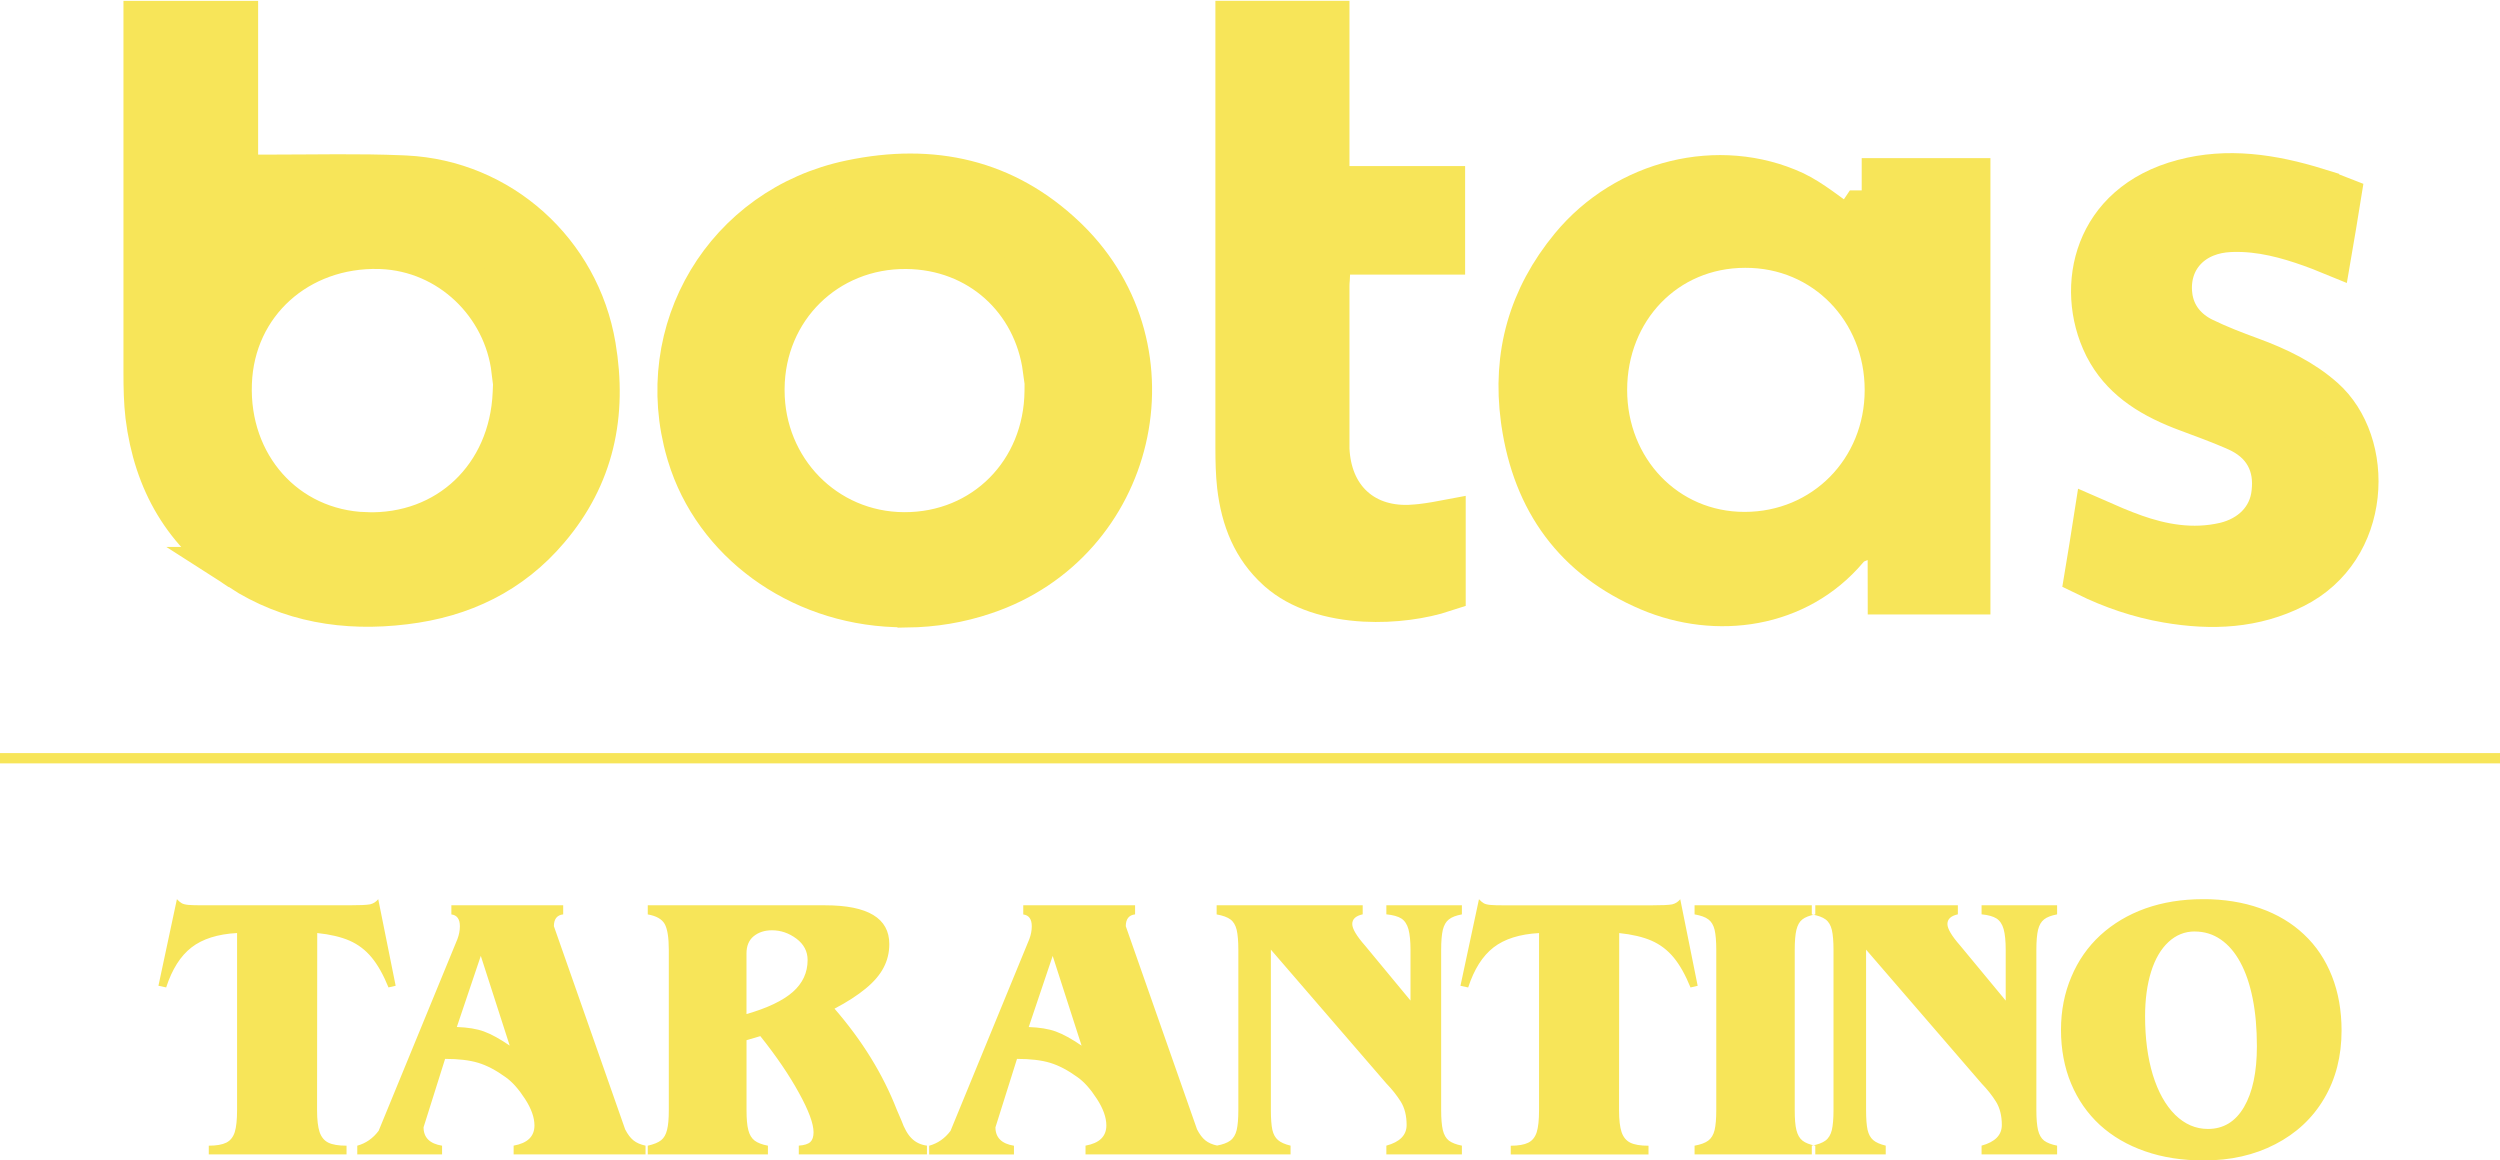
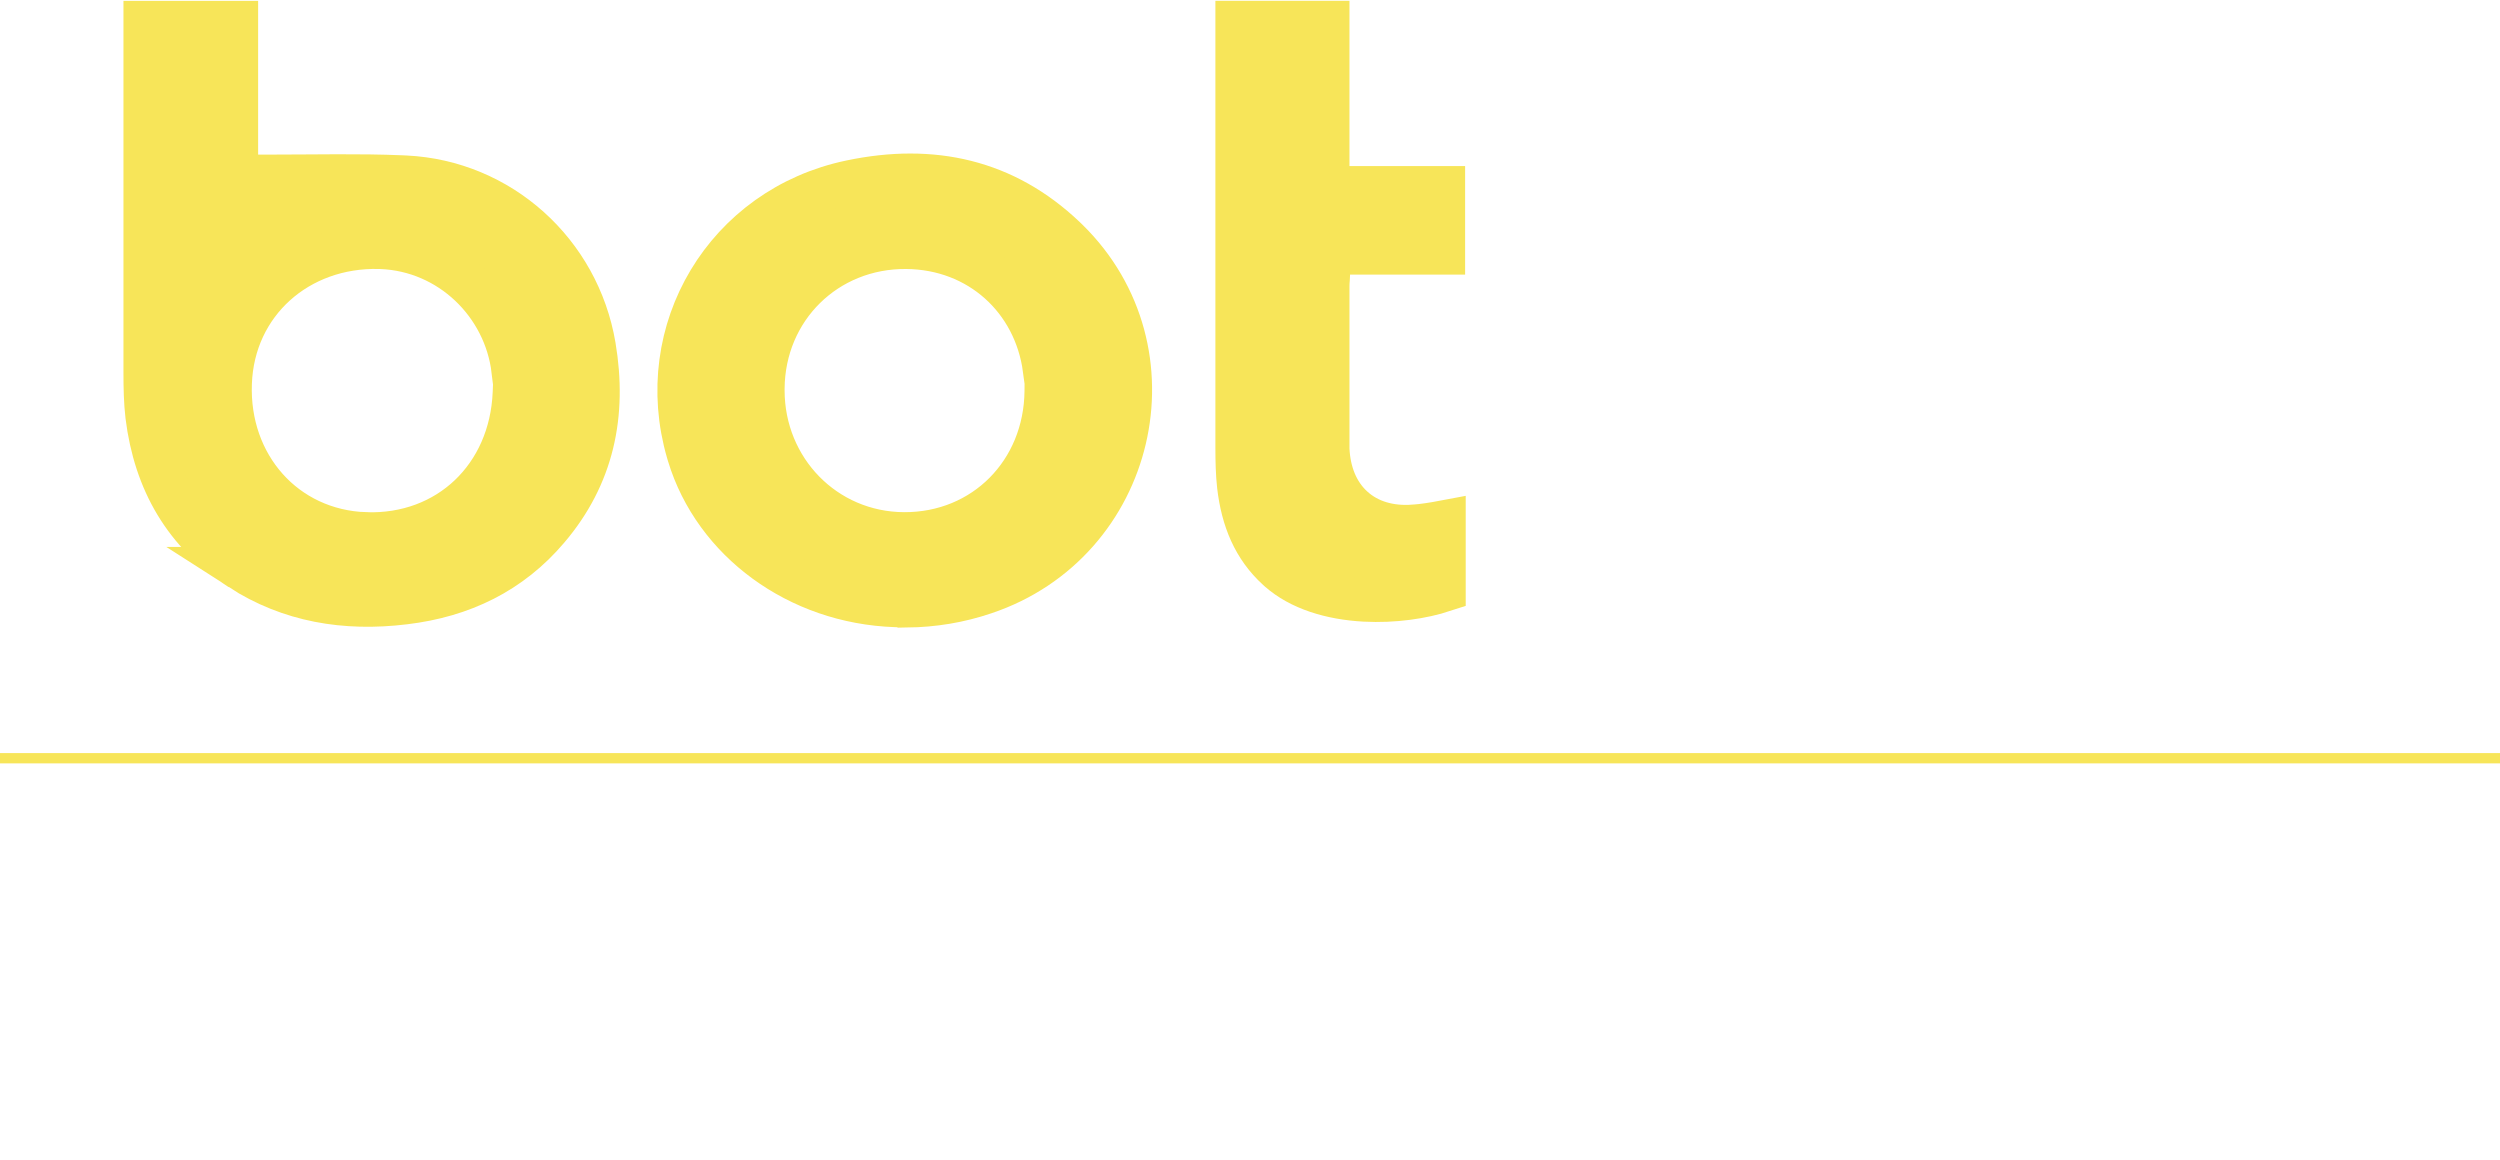
<svg xmlns="http://www.w3.org/2000/svg" fill="none" viewBox="0 0 1215 564" height="564" width="1215">
  <path stroke-width="21.224" stroke="#F7E559" fill="#F7E559" d="M114.838 11.046V85.742H132.096C153.594 85.742 174.233 85.203 195.04 86.075L197.054 86.164C242.964 88.384 280.942 122.608 288.651 168.21C294.277 201.566 287.842 231.356 266.184 256.798L266.175 256.809L266.165 256.82C248.17 278.075 224.595 289.536 196.58 292.871L196.549 292.875C167.746 296.391 140.874 291.889 116.901 276.434H116.902C90.026 259.081 75.538 234.134 71.548 202.162C70.76 195.446 70.612 188.453 70.612 181.034V11.046H114.838ZM184.439 120.12C144.891 119.085 113.191 147.096 111.812 186.268C110.305 226.114 138.315 258.17 177.67 259.545V259.546H177.683C217.988 260.906 248.373 231.701 250.048 191.006L250.502 179.958H249.468C245.548 147.532 218.737 121.547 185.42 120.152L185.375 120.15L184.439 120.12Z" />
-   <path stroke-width="21.224" stroke="#F7E559" fill="#F7E559" d="M763.867 120.161C790.448 87.978 835.602 77.064 871.719 93.701C875.897 95.678 880.005 98.343 884.502 101.538C888.71 104.528 893.935 108.494 898.872 111.81L904.692 103.145H915.401V87.461H956.737V288.015H918.352C918.362 282.809 918.291 277.506 918.291 272.188V256.094L903.499 262.434C903.463 262.449 903.402 262.474 903.217 262.544C903.116 262.582 902.677 262.744 902.278 262.912C901.87 263.084 901.047 263.446 900.141 264.039C899.353 264.554 898.347 265.344 897.416 266.506C873.366 294.954 834.211 300.235 801.582 286.4C765.769 271.18 745.75 243.531 740.181 205.211L740.18 205.206L739.972 203.721C735.794 172.575 743.584 144.737 763.867 120.161ZM848.106 119.551C809.273 119.575 780.183 150.24 780.183 189.544C780.183 228.395 809.407 259.394 847.864 259.394C886.641 259.393 916.846 228.804 916.846 189.544C916.846 150.448 887.089 119.404 848.153 119.551H848.106Z" />
-   <path stroke-width="21.224" stroke="#F7E559" fill="#F7E559" d="M413.547 88.381C453.253 80.043 488.328 87.969 517.291 115.468L518.665 116.792C573.433 170.532 551.581 263.441 478.494 287.979L478.477 287.985L478.458 287.991C466.147 292.175 453.59 294.215 440.625 294.376L440.576 294.327L436.337 294.221L435.216 294.188C387.827 292.554 347.441 262.688 334.832 221.129L334.829 221.12L334.827 221.111L334.412 219.72C317.265 160.817 352.804 101.025 413.528 88.385L413.537 88.383L413.547 88.381ZM440.498 120.119C401.506 119.782 371.011 149.825 370.703 188.802L370.702 189.679C370.702 228.302 400.837 259.356 439.348 259.527H439.349C478.475 259.698 508.183 229.512 508.521 190.059L508.612 179.355H507.691C503.108 145.368 476.007 120.429 440.499 120.119H440.498Z" />
+   <path stroke-width="21.224" stroke="#F7E559" fill="#F7E559" d="M413.547 88.381C453.253 80.043 488.328 87.969 517.291 115.468L518.665 116.792C573.433 170.532 551.581 263.441 478.494 287.979L478.477 287.985C466.147 292.175 453.59 294.215 440.625 294.376L440.576 294.327L436.337 294.221L435.216 294.188C387.827 292.554 347.441 262.688 334.832 221.129L334.829 221.12L334.827 221.111L334.412 219.72C317.265 160.817 352.804 101.025 413.528 88.385L413.537 88.383L413.547 88.381ZM440.498 120.119C401.506 119.782 371.011 149.825 370.703 188.802L370.702 189.679C370.702 228.302 400.837 259.356 439.348 259.527H439.349C478.475 259.698 508.183 229.512 508.521 190.059L508.612 179.355H507.691C503.108 145.368 476.007 120.429 440.499 120.119H440.498Z" />
  <path stroke-width="21.224" stroke="#F7E559" fill="#F7E559" d="M645.23 10.997V91.328H701.434V122.839H645.52V133.451C645.52 134.079 645.478 134.693 645.408 135.567C645.35 136.3 645.23 137.624 645.23 138.941V218.227L645.242 218.481C645.775 229.59 649.605 239.671 657.37 246.735C665.167 253.828 675.597 256.665 686.9 255.866L686.901 255.867C691.765 255.537 696.84 254.703 701.723 253.784V286.777C691.346 290.185 677.402 292.283 663.242 291.518C646.877 290.632 631.764 286.022 621.582 276.945L621.577 276.94L621.571 276.936L621.021 276.439C609.558 265.987 604.024 252.544 602.095 236.154C601.439 230.247 601.294 224.071 601.294 217.539V10.997H645.23Z" />
-   <path stroke-width="21.224" stroke="#F7E559" fill="#F7E559" d="M1061.2 87.968C1082.43 82.341 1103.89 85.374 1126.23 92.308V92.309C1129.81 93.44 1133.36 94.694 1136.79 96.061C1135.39 104.877 1133.87 113.679 1132.33 122.686C1129.29 121.439 1126.22 120.231 1123.14 119.142C1111.72 115.093 1098.91 111.457 1085.05 111.849L1083.7 111.898C1075.29 112.284 1067.42 115.186 1061.83 121.107C1056.14 127.151 1053.92 135.198 1054.88 143.51L1054.88 143.519C1056.11 154.077 1062.73 160.977 1070.35 164.788L1070.39 164.808L1070.43 164.826C1078.04 168.551 1085.99 171.597 1093.56 174.366V174.365C1107.16 179.361 1119.04 185.162 1129.03 194.013C1140.88 204.548 1147 222.504 1144.97 240.781C1142.98 258.796 1133.21 275.876 1114.84 285.09L1114.84 285.093L1114.83 285.097C1095.66 294.747 1075.16 295.858 1053.21 292.064H1053.21C1039.6 289.713 1026.59 285.287 1014.06 279.141C1015.53 270.396 1016.91 261.582 1018.29 252.776C1024.53 255.518 1030.91 258.275 1037.15 260.503L1037.16 260.509L1037.18 260.516C1050.45 265.198 1065.36 268.126 1081.24 264.461L1081.28 264.453L1081.32 264.444C1093.88 261.452 1103.57 252.484 1104.86 239.255C1105.54 233.17 1104.87 226.899 1101.69 221.191C1098.49 215.458 1093.41 211.468 1087.42 208.763L1087.41 208.76L1087.4 208.757L1085.71 208.006C1078.33 204.787 1070.55 202.018 1063.5 199.356L1060.29 198.135C1043.77 191.65 1031.05 182.929 1023.68 168.714L1023.33 168.032C1016.21 153.706 1015.02 136.376 1020.81 121.439C1026.47 106.841 1039.06 93.789 1061.18 87.974L1061.19 87.971L1061.2 87.968Z" />
  <line stroke-width="5" stroke="#F7E559" y2="368.5" x2="1215" y1="368.5" />
  <g clip-path="url(#clip0_9241_16)">
-     <path fill="#F7E559" d="M154.156 453.453C160.458 454.111 165.7 455.343 169.859 457.147C174.018 458.973 177.604 461.669 180.617 465.321C183.631 468.951 186.347 473.834 188.808 479.885L192.288 479.078L183.821 437C182.782 438.295 181.466 439.123 179.875 439.505C178.241 439.823 174.803 439.972 169.604 439.972H98.305C95.228 439.972 92.979 439.908 91.536 439.781C90.135 439.654 89.032 439.378 88.332 438.974C87.61 438.571 86.867 437.934 85.976 437L77 479.078L80.756 479.885C83.642 471.032 87.737 464.578 93.085 460.438C98.411 456.319 105.774 453.963 115.217 453.453V539.564C115.217 544.256 114.835 547.801 114.093 550.2C113.307 552.641 111.971 554.319 109.997 555.317C108.045 556.293 105.201 556.803 101.467 556.803V561.049H168.416V556.803C164.49 556.803 161.562 556.314 159.546 555.317C157.572 554.34 156.151 552.599 155.323 550.179C154.517 547.737 154.092 544.192 154.092 539.585L154.177 453.475L154.156 453.453ZM216.309 514.639L205.848 547.865C205.848 552.854 208.861 555.847 214.845 556.803V561.049H173.636V556.803C177.795 555.656 181.254 553.257 184.012 549.584L222.315 456.383C223.1 454.281 223.503 452.201 223.503 450.163C223.503 446.681 222.124 444.749 219.365 444.409V439.951H273.709V444.388C270.696 444.728 269.19 446.66 269.19 450.141L303.821 548.862C305.051 551.262 306.388 553.045 307.874 554.234C309.317 555.401 311.29 556.272 313.73 556.781V561.027H249.625V556.781C256.373 555.571 259.747 552.323 259.747 546.952C259.747 543.109 258.219 538.778 255.142 534.044C252.065 529.288 248.946 525.764 245.678 523.471C241.031 520.117 236.617 517.802 232.415 516.529C228.214 515.255 222.866 514.618 216.309 514.618V514.639ZM222.017 499.12C227.28 499.311 231.673 500.011 235.174 501.285C238.675 502.559 242.877 504.852 247.715 508.164L233.667 464.557L222.017 499.12ZM405.549 490.224C411.724 486.997 416.796 483.685 420.785 480.395C424.775 477.104 427.682 473.686 429.464 470.204C431.289 466.722 432.202 462.922 432.202 458.825C432.202 446.256 421.804 439.972 400.945 439.972H314.813V444.409C318.908 445.11 321.645 446.66 323.003 448.995C324.34 451.33 325.041 455.555 325.041 461.627V539.585C325.041 543.682 324.765 546.867 324.192 549.096C323.661 551.346 322.685 553.045 321.306 554.149C319.927 555.253 317.762 556.145 314.813 556.803V561.049H373.21V556.803C370.388 556.272 368.223 555.444 366.759 554.34C365.295 553.236 364.255 551.495 363.682 549.223C363.088 546.952 362.812 543.746 362.812 539.585V505.531L369.518 503.557C377.39 513.408 383.629 522.622 388.297 531.156C393.029 539.712 395.385 546.103 395.385 550.285C395.385 552.472 394.854 554.043 393.815 555.019C392.775 555.996 390.907 556.59 388.213 556.781V561.027H450.493V556.781C447.48 556.378 445.018 555.21 443.087 553.278C441.135 551.368 439.48 548.438 438.08 544.532L435.788 539.203C429.103 522.07 419.045 505.744 405.57 490.203L405.549 490.224ZM362.791 492.814V463.389C362.791 459.716 363.958 456.914 366.292 455.003C368.669 453.071 371.661 452.116 375.183 452.116C379.47 452.116 383.417 453.475 387.067 456.192C390.674 458.909 392.499 462.349 392.499 466.574C392.499 472.646 390.122 477.826 385.327 482.072C380.446 486.36 372.913 489.927 362.791 492.836V492.814ZM494.249 514.66L483.787 547.886C483.787 552.875 486.801 555.869 492.785 556.824V561.07H451.575V556.824C455.735 555.677 459.193 553.278 461.952 549.606L500.254 456.404C501.039 454.302 501.442 452.222 501.442 450.184C501.442 446.702 500.063 444.77 497.305 444.43V439.951H551.649V444.388C548.636 444.728 547.129 446.66 547.129 450.141L581.76 548.862C582.991 551.262 584.328 553.045 585.813 554.234C587.256 555.401 589.23 556.272 591.67 556.781V561.027H527.564V556.781C534.312 555.571 537.686 552.323 537.686 546.952C537.686 543.109 536.158 538.778 533.081 534.044C530.005 529.288 526.885 525.764 523.617 523.471C518.97 520.117 514.556 517.802 510.355 516.529C506.153 515.255 500.806 514.618 494.249 514.618V514.66ZM499.957 499.141C505.22 499.332 509.612 500.033 513.113 501.306C516.615 502.58 520.816 504.873 525.654 508.185L511.607 464.578L499.957 499.141ZM685.505 486.318V461.606C685.505 457.36 685.165 454.026 684.507 451.585C683.828 449.186 682.682 447.466 681.07 446.405C679.436 445.365 677.017 444.685 673.77 444.367V439.951H710.481V444.388C707.658 444.919 705.558 445.704 704.157 446.829C702.757 447.912 701.78 449.611 701.208 451.903C700.677 454.218 700.401 457.445 700.401 461.606V539.564C700.401 543.661 700.677 546.867 701.208 549.202C701.78 551.516 702.735 553.215 704.157 554.34C705.621 555.423 707.722 556.251 710.481 556.781V561.027H673.77V556.781C680.327 554.998 683.616 551.644 683.616 546.761C683.616 542.26 682.682 538.481 680.794 535.424C678.905 532.409 676.592 529.479 673.834 526.634L617.643 461.521V539.542C617.643 543.725 617.898 546.931 618.365 549.096C618.874 551.283 619.765 552.917 621.102 554.064C622.418 555.21 624.455 556.123 627.213 556.781V561.027H591.288V556.781C594.237 556.251 596.466 555.423 597.93 554.319C599.436 553.215 600.476 551.474 601.028 549.181C601.558 546.867 601.834 543.661 601.834 539.564V461.627C601.834 457.466 601.558 454.239 601.028 451.925C600.455 449.611 599.458 447.912 597.993 446.851C596.529 445.747 594.301 444.94 591.288 444.409V439.951H662.269V444.367C658.874 445.11 657.197 446.681 657.197 449.08C657.197 451.351 659.256 454.833 663.372 459.525L685.526 486.297L685.505 486.318ZM786.936 453.475C793.239 454.133 798.48 455.364 802.639 457.169C806.798 458.994 810.384 461.691 813.398 465.342C816.411 468.973 819.127 473.856 821.589 479.906L825.069 479.1L816.602 437.021C815.562 438.316 814.246 439.144 812.655 439.526C811.021 439.845 807.583 439.993 802.384 439.993H731.106C728.03 439.993 725.78 439.93 724.337 439.802C722.937 439.675 721.833 439.399 721.133 438.995C720.412 438.592 719.669 437.955 718.778 437.021L709.78 479.1L713.536 479.906C716.422 471.053 720.518 464.599 725.844 460.459C731.17 456.341 738.534 453.984 747.976 453.475V539.585C747.976 544.277 747.594 547.822 746.852 550.221C746.067 552.663 744.73 554.34 742.756 555.338C740.804 556.314 737.961 556.824 734.226 556.824V561.07H801.175V556.824C797.249 556.824 794.321 556.336 792.305 555.338C790.332 554.361 788.91 552.62 788.082 550.2C787.276 547.759 786.851 544.213 786.851 539.606L786.936 453.496V453.475ZM834.108 539.585C834.108 543.682 833.833 546.888 833.302 549.202C832.729 551.516 831.711 553.236 830.204 554.34C828.74 555.444 826.512 556.272 823.562 556.803V561.049H882.235V556.803C879.477 556.272 877.418 555.444 875.997 554.34C874.596 553.236 873.62 551.495 873.047 549.202C872.474 546.888 872.241 543.682 872.241 539.585V461.627C872.241 457.466 872.495 454.239 873.047 451.925C873.62 449.611 874.554 447.912 875.933 446.851C877.312 445.747 879.413 444.94 882.235 444.409V439.951H823.562V444.388C826.575 444.919 828.803 445.704 830.268 446.829C831.732 447.912 832.75 449.611 833.302 451.903C833.833 454.218 834.108 457.445 834.108 461.606V539.564V539.585ZM974.776 486.318V461.606C974.776 457.36 974.436 454.026 973.778 451.585C973.099 449.186 971.953 447.466 970.341 446.405C968.707 445.365 966.288 444.685 963.041 444.367V439.951H999.752V444.388C996.929 444.919 994.829 445.704 993.428 446.829C992.028 447.912 991.052 449.611 990.479 451.903C989.948 454.218 989.672 457.445 989.672 461.606V539.564C989.672 543.661 989.948 546.867 990.479 549.202C991.052 551.516 992.006 553.215 993.428 554.34C994.892 555.423 996.993 556.251 999.752 556.781V561.027H963.041V556.781C969.598 554.998 972.887 551.644 972.887 546.761C972.887 542.26 971.953 538.481 970.065 535.424C968.176 532.409 965.863 529.479 963.105 526.634L906.914 461.521V539.542C906.914 543.725 907.169 546.931 907.636 549.096C908.145 551.283 909.036 552.917 910.352 554.064C911.667 555.21 913.705 556.123 916.463 556.781V561.027H880.538V556.781C883.487 556.251 885.715 555.423 887.18 554.319C888.686 553.215 889.726 551.474 890.278 549.181C890.808 546.867 891.084 543.661 891.084 539.564V461.627C891.084 457.466 890.808 454.239 890.278 451.925C889.705 449.611 888.707 447.912 887.243 446.851C885.779 445.747 883.551 444.94 880.538 444.409V439.951H951.519V444.367C948.123 445.11 946.447 446.681 946.447 449.08C946.447 451.351 948.505 454.833 952.622 459.525L974.776 486.297V486.318ZM1070.61 437C1060.44 437 1051.15 438.507 1042.68 441.501C1034.26 444.515 1026.96 448.868 1020.8 454.494C1014.65 460.162 1009.96 466.913 1006.69 474.726C1003.34 482.581 1001.64 491.201 1001.64 500.521C1001.64 509.841 1003.27 518.8 1006.56 526.613C1009.83 534.447 1014.5 541.156 1020.55 546.739C1026.64 552.281 1033.94 556.548 1042.51 559.52C1051.06 562.514 1060.59 563.979 1071.07 563.979C1084.04 563.979 1095.62 561.367 1105.81 556.081C1115.99 550.816 1123.93 543.428 1129.53 533.895C1135.18 524.341 1138 513.323 1138 500.861C1138 491.116 1136.43 482.305 1133.33 474.429C1130.19 466.489 1125.69 459.695 1119.73 454.133C1113.87 448.592 1106.76 444.324 1098.42 441.416C1090.13 438.465 1080.83 436.979 1070.63 436.979L1070.61 437ZM1066.66 452.71C1071.31 452.71 1075.53 454.005 1079.28 456.595C1083.04 459.185 1086.2 462.88 1088.81 467.72C1091.42 472.518 1093.42 478.378 1094.8 485.278C1096.18 492.156 1096.85 499.905 1096.85 508.504C1096.85 521.072 1094.75 530.902 1090.59 538.014C1086.46 545.105 1080.6 548.671 1073.07 548.671C1067.08 548.671 1061.76 546.357 1057.09 541.772C1052.44 537.143 1048.85 530.711 1046.27 522.388C1043.76 514.108 1042.51 504.576 1042.51 493.855C1042.51 485.745 1043.49 478.548 1045.42 472.285C1047.39 466.022 1050.21 461.202 1053.88 457.805C1057.55 454.409 1061.82 452.689 1066.64 452.689L1066.66 452.71Z" />
-   </g>
+     </g>
  <defs>
    <clipPath id="clip0_9241_16">
-       <rect transform="translate(77 437)" fill="white" height="127" width="1061" />
-     </clipPath>
+       </clipPath>
  </defs>
</svg>